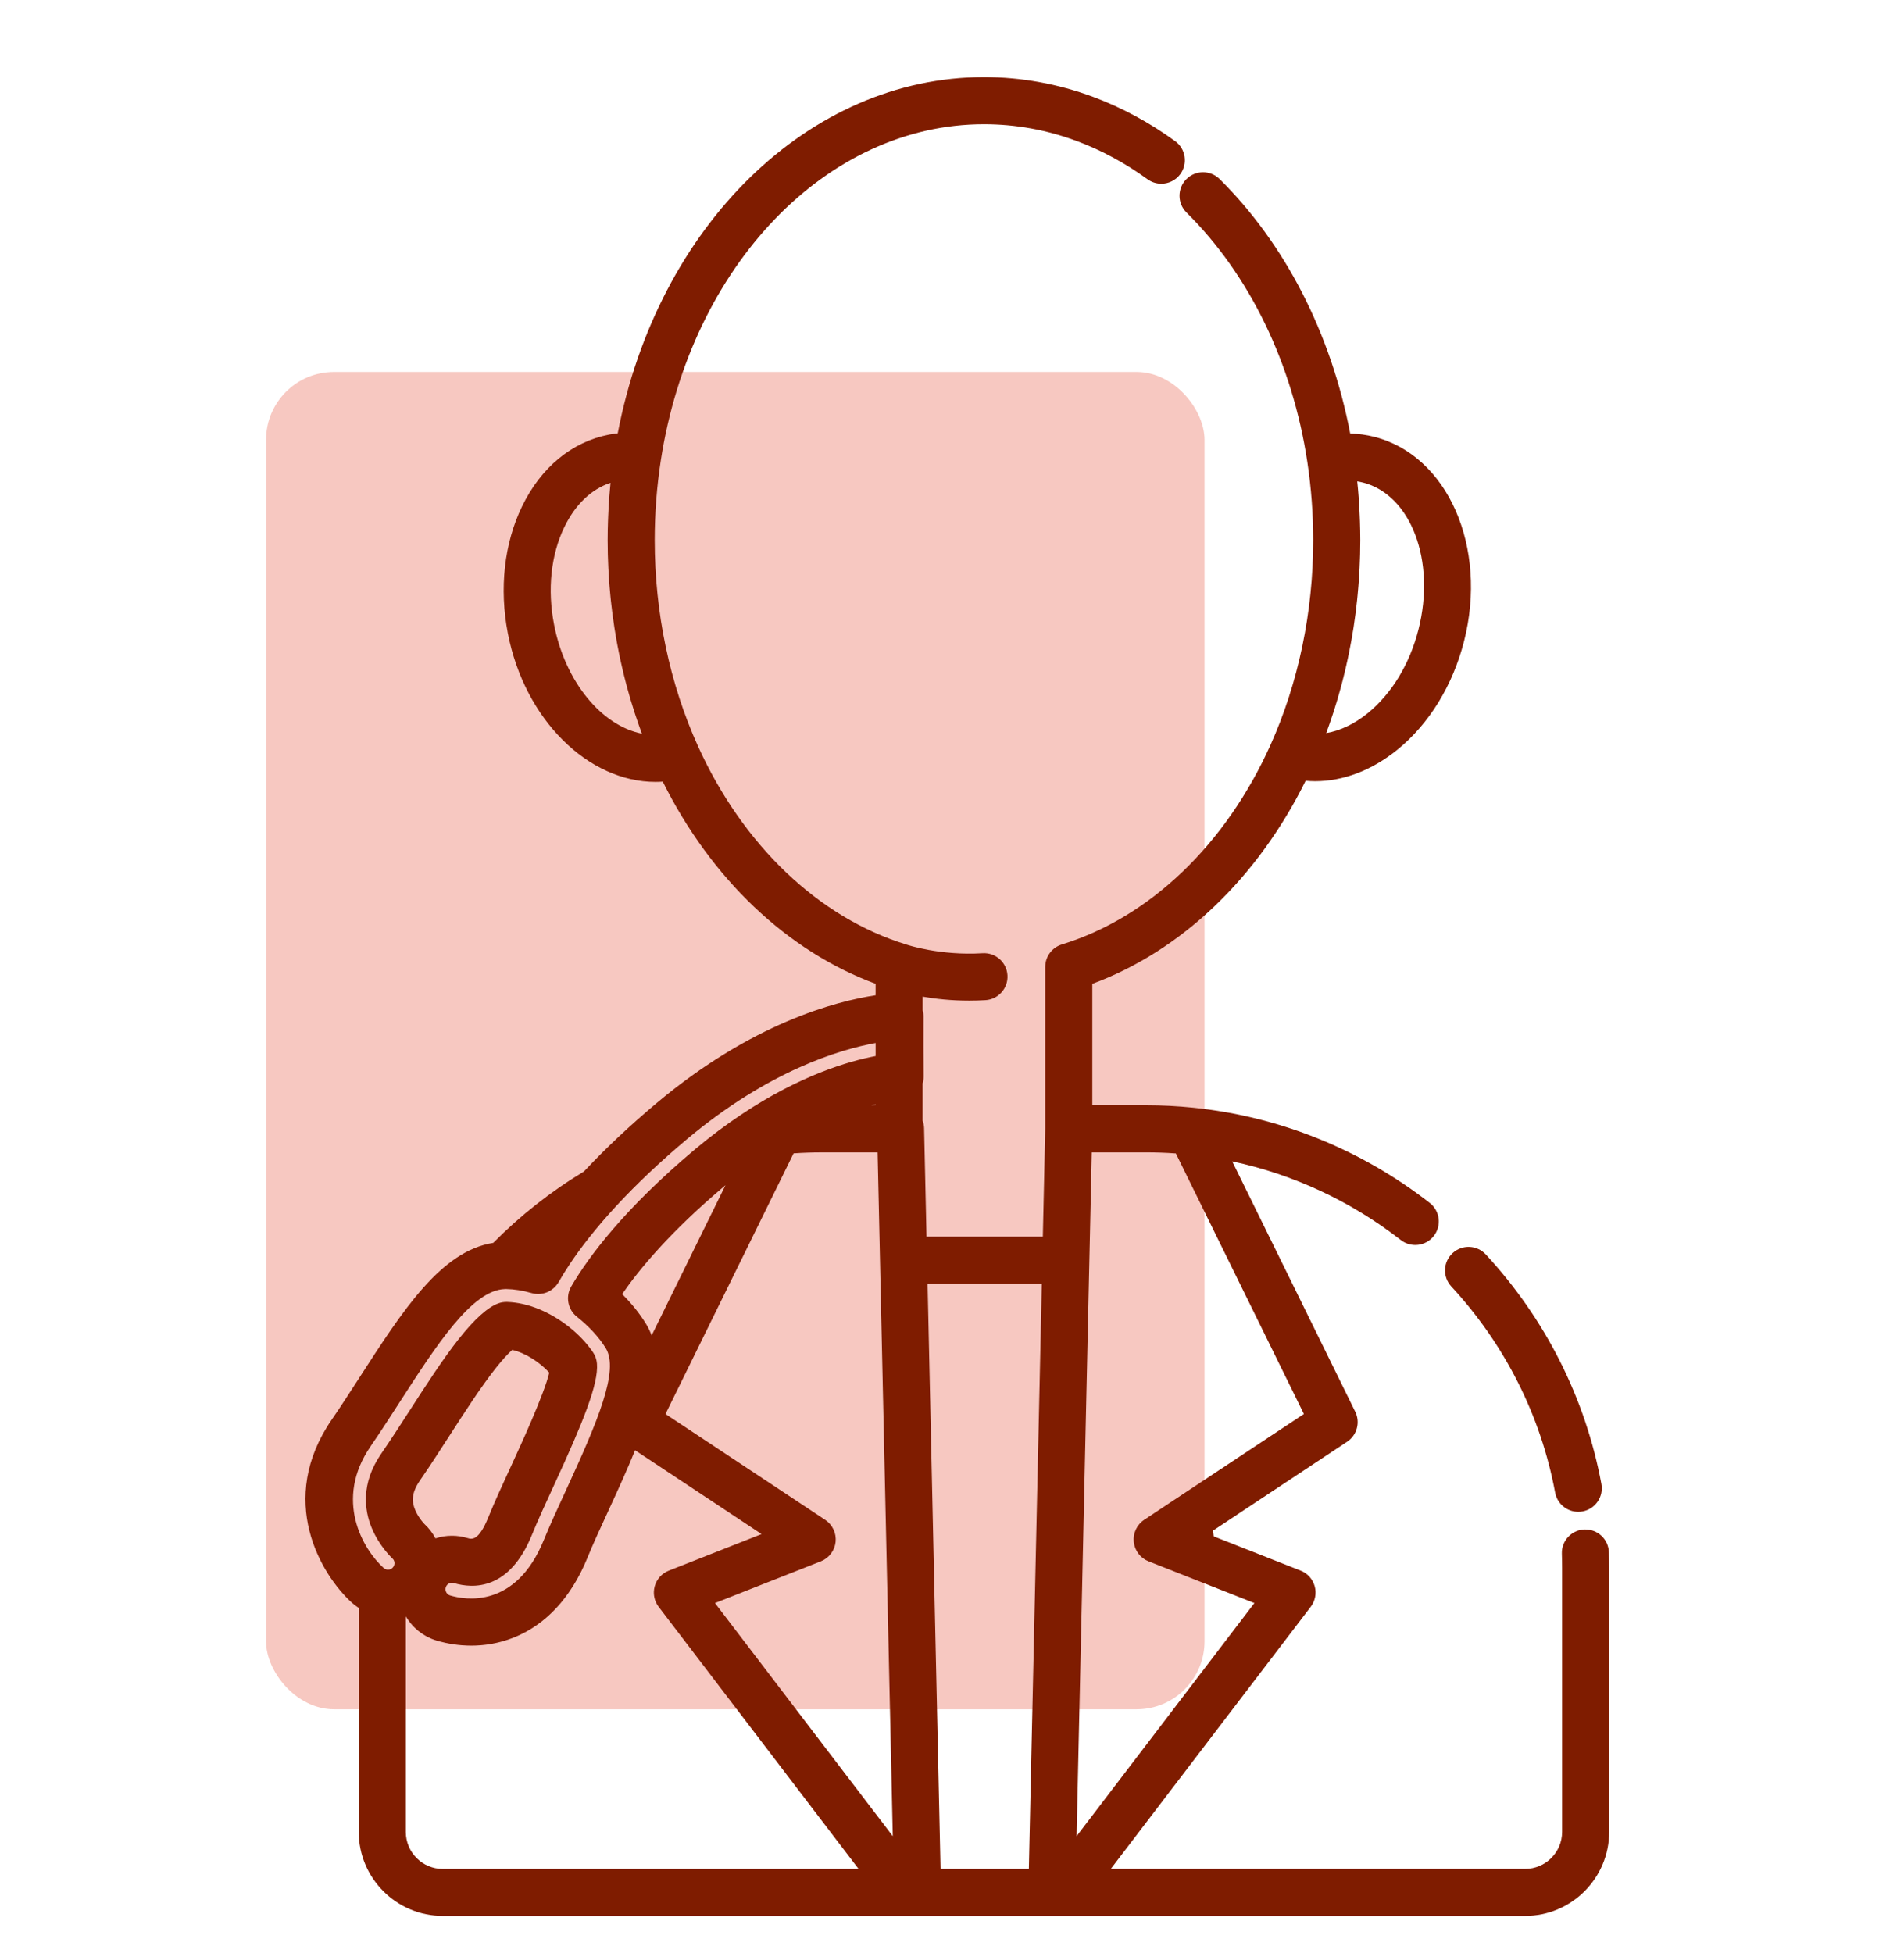
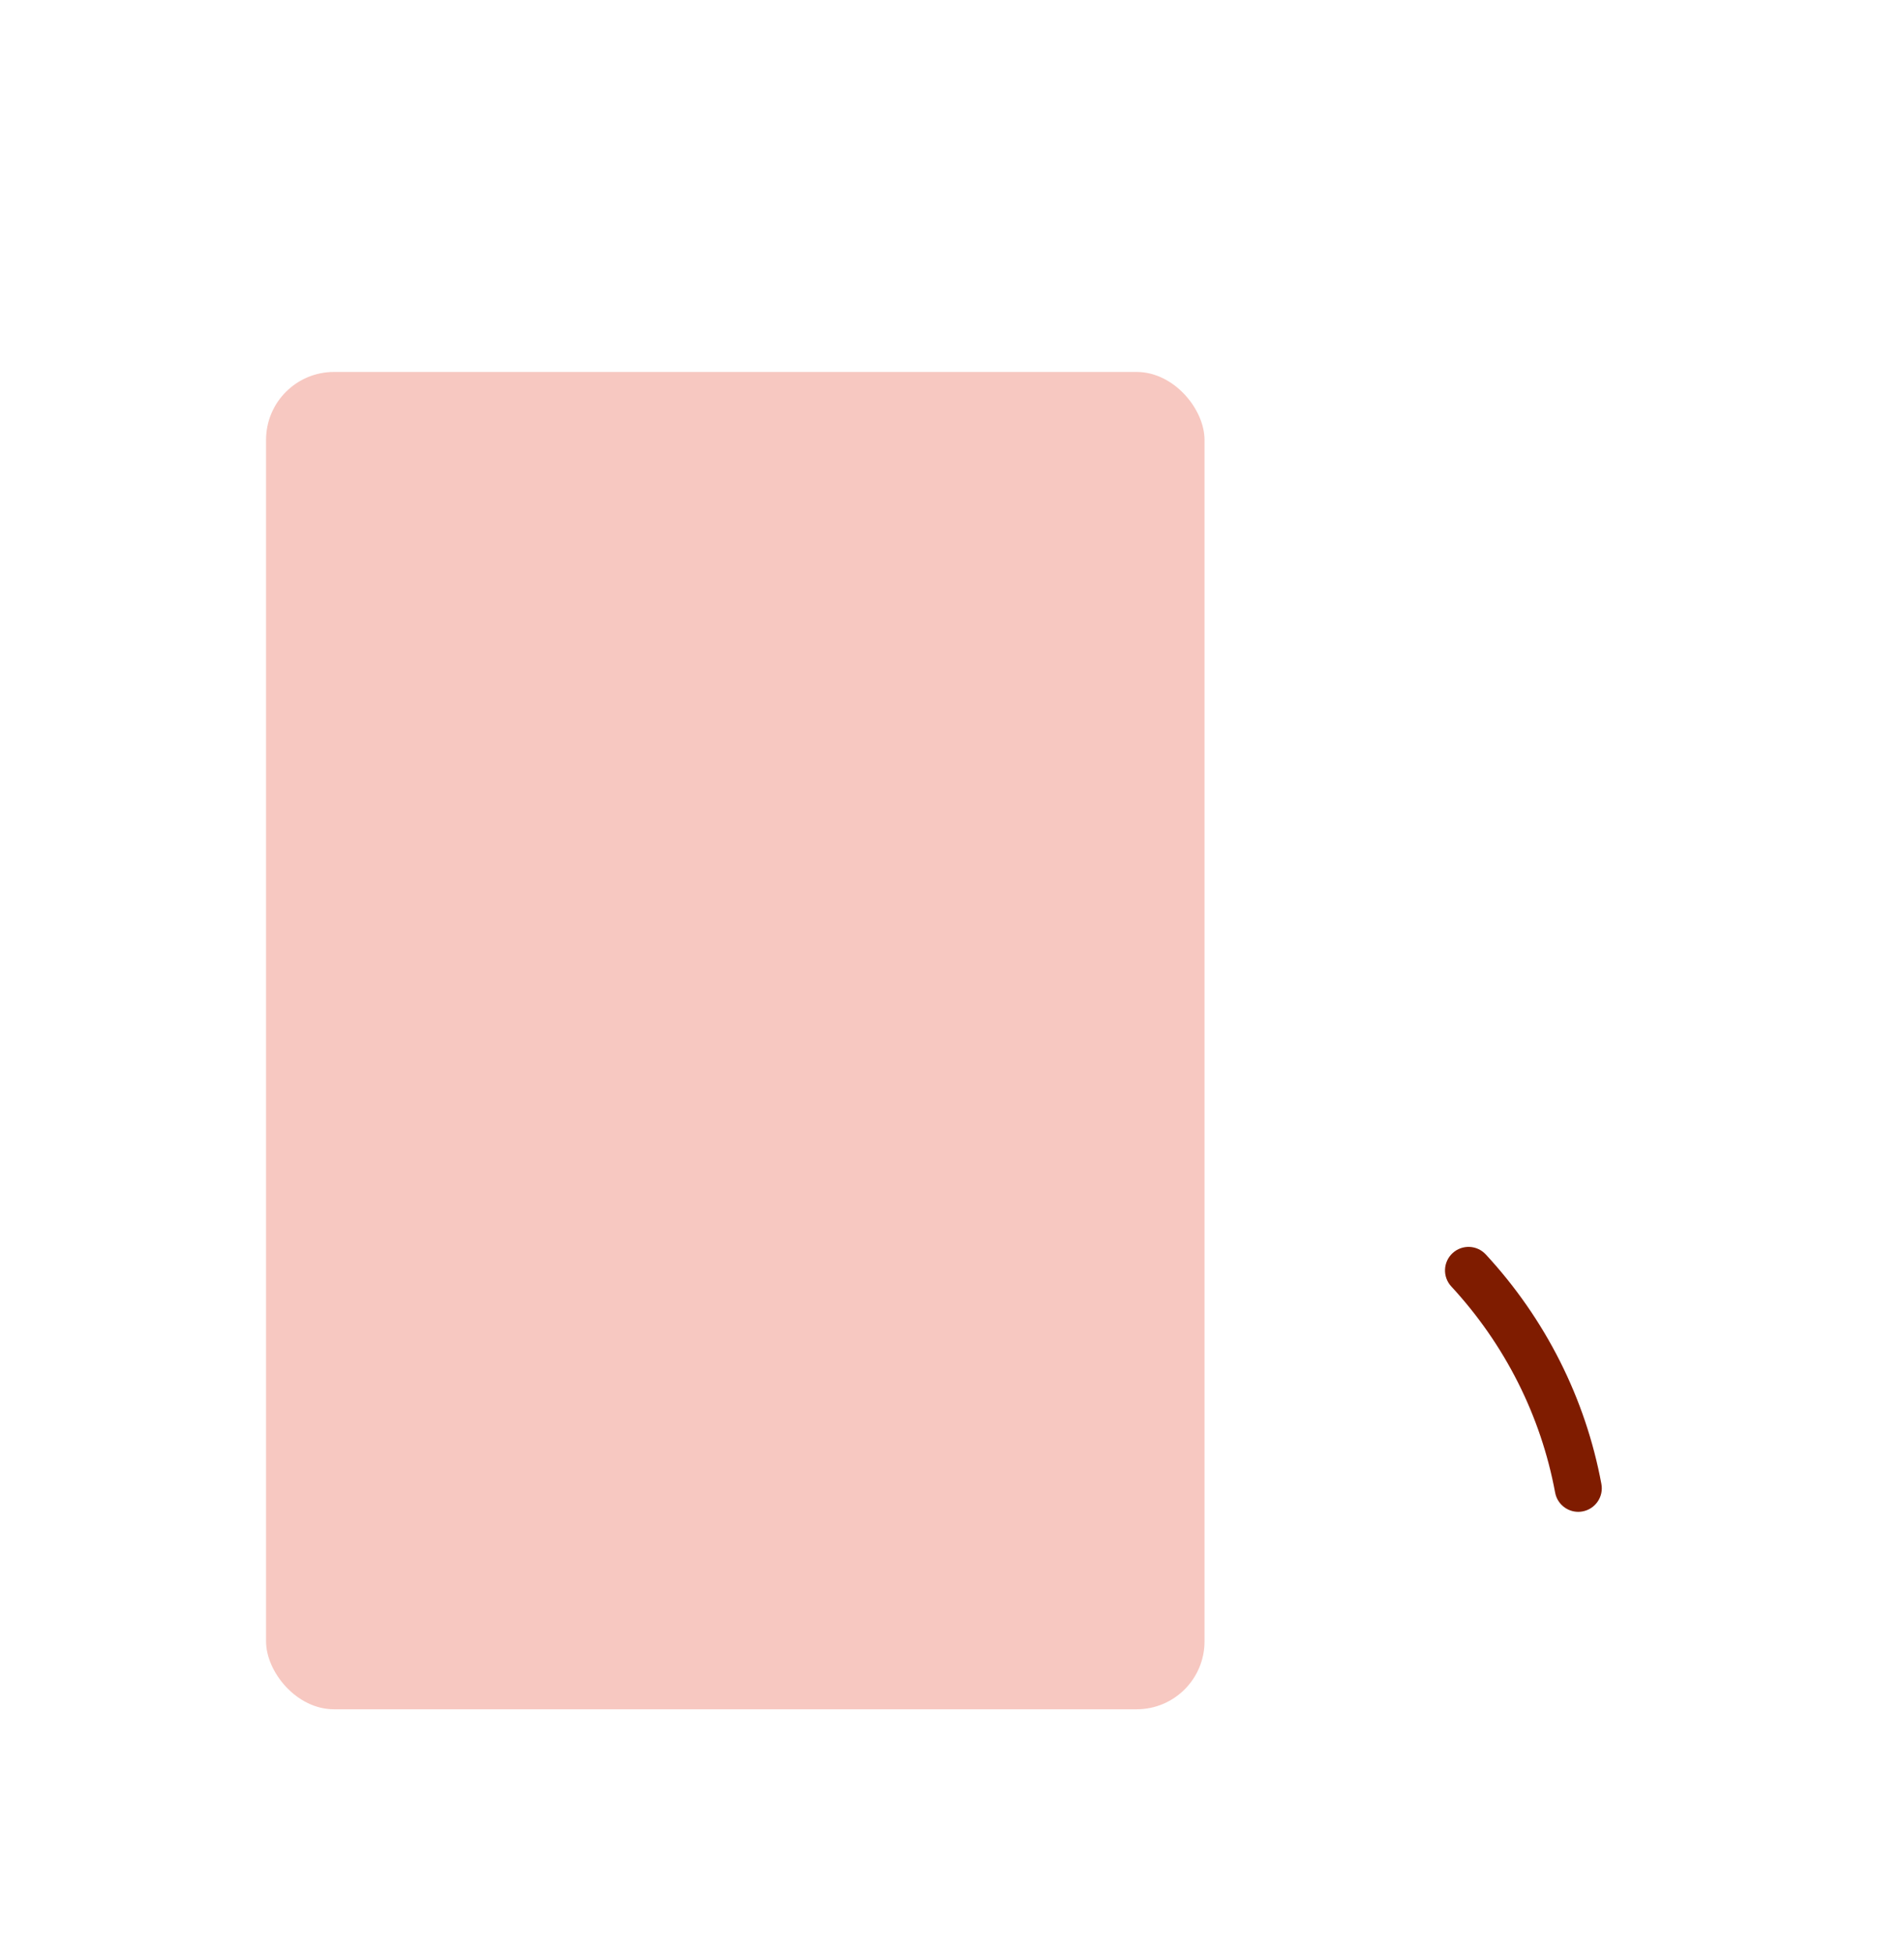
<svg xmlns="http://www.w3.org/2000/svg" viewBox="0 0 931.4 955.38">
  <defs>
    <style> .cls-1 { fill: #7f1c00; } .cls-1, .cls-2 { stroke-width: 0px; } .cls-2 { fill: #f2a194; opacity: .58; } </style>
  </defs>
  <g id="Calque_3" data-name="Calque 3">
    <rect class="cls-2" x="130.15" y="181.93" width="459.08" height="654.11" rx="33.21" ry="33.21" />
  </g>
  <g id="Calque_2" data-name="Calque 2">
    <g>
      <path class="cls-1" d="m710.56,612.94c-4.67,4.32-4.95,11.6-.63,16.27,26.24,28.37,43.82,63.24,50.81,100.84,1.03,5.54,5.87,9.41,11.3,9.41.7,0,1.41-.06,2.12-.2,6.25-1.16,10.37-7.17,9.21-13.42-7.79-41.88-27.35-80.7-56.55-112.27-4.32-4.67-11.6-4.95-16.26-.63Z" />
-       <path class="cls-1" d="m787.03,759.19c-.22-6.35-5.52-11.29-11.9-11.11-6.35.22-11.32,5.55-11.1,11.9.08,2.37.12,4.75.12,7.13v128.9c0,9.97-8.11,18.08-18.08,18.08h-202.68l97.79-128.18c2.19-2.87,2.91-6.6,1.94-10.07-.97-3.48-3.51-6.3-6.87-7.62l-42.51-16.75-.34-2.83,65.59-43.47c4.82-3.2,6.52-9.48,3.97-14.67l-60.19-122.46c29.87,6.36,58.05,19.46,82.48,38.48,5.02,3.9,12.25,3,16.15-2.01,3.91-5.02,3.01-12.25-2.01-16.15-33.57-26.14-73.52-42.24-115.54-46.56h0c-7.67-.79-15.47-1.19-23.18-1.19h-26.33v-59.41c43.37-16.01,80.74-51.58,104.35-99.32,1.53.13,3.07.22,4.6.22,13.8,0,27.7-5.24,40.18-15.33,15.58-12.6,27.2-31.47,32.72-53.15,11.71-45.97-7.97-90.81-43.87-99.95-3.88-.99-7.83-1.53-11.83-1.63-9.37-48.88-31.82-92.77-63.89-124.47-4.52-4.47-11.81-4.43-16.28.09-4.47,4.52-4.43,11.81.09,16.28,30.85,30.49,51.84,73.84,59.12,122.06,1.9,12.58,2.86,25.45,2.86,38.24,0,35.09-7.22,69.71-20.87,100.1-21.94,48.82-59.14,84.4-102.08,97.6-4.83,1.49-8.13,5.95-8.13,11v79.04l-1.17,52.88h-56.91l-1.18-53c-.01-.64-.08-1.27-.2-1.9-.04-.2-.11-.38-.16-.58-.1-.42-.2-.84-.35-1.25,0,0,0-.01,0-.02v-18.19c.33-1.08.5-2.23.5-3.42l-.09-14.64.03-14.63c0-1.08-.16-2.12-.43-3.12v-6.63c6.22,1.07,13.99,1.96,22.78,1.96,2.56,0,5.21-.08,7.92-.24,6.34-.39,11.17-5.85,10.78-12.2-.39-6.35-5.84-11.18-12.2-10.78-20.73,1.28-36.74-4.07-37.02-4.16-.08-.03-.17-.05-.25-.07-.04-.01-.08-.04-.13-.05-42.74-13.14-79.85-48.51-101.82-97.03-13.83-30.55-21.14-65.36-21.14-100.67,0-13.13,1.01-26.32,3.01-39.21,14.75-95.18,81.22-164.26,158.06-164.26,15.47,0,30.76,2.77,45.46,8.24,12.02,4.47,23.64,10.75,34.54,18.67,2.04,1.48,4.41,2.19,6.75,2.19,3.56,0,7.07-1.65,9.32-4.75,3.73-5.14,2.59-12.34-2.55-16.08-12.59-9.14-26.06-16.41-40.04-21.61-17.28-6.43-35.27-9.69-53.49-9.69-85.61,0-159.71,72.69-179.15,174.2-1.41.16-2.81.36-4.19.62-18.25,3.54-33.4,16.05-42.65,35.22-8.71,18.04-11.16,40.07-6.9,62.03,8.2,42.25,39.36,72.63,72.23,72.63,1.18,0,2.36-.05,3.54-.13,23.63,47.51,60.92,82.92,104.12,98.87v5.62c-19.5,2.94-60.55,13.65-107.18,52.79-13.21,11.09-25.12,22.31-35.47,33.39-16.19,9.76-31.1,21.5-44.41,34.93-25.52,4.02-44.1,32.81-65.45,65.9-4.7,7.29-9.14,14.17-13.46,20.43-27.17,39.39-5.47,75.89,9.84,89.73.04.03.07.07.11.1,1,.89,2.07,1.68,3.18,2.4v109.51c0,22.66,18.44,41.1,41.1,41.1h529.49c22.66,0,41.1-18.44,41.1-41.1v-128.9c0-2.65-.05-5.3-.14-7.93Zm-120.39-523.2c23.59,6.01,35.81,38.29,27.24,71.96-4.3,16.9-13.14,31.44-24.88,40.93-6.5,5.25-13.4,8.53-20.24,9.7.3-.81.58-1.63.87-2.44.27-.75.55-1.51.81-2.26.51-1.47,1.01-2.96,1.5-4.45.19-.57.38-1.14.57-1.71.66-2.05,1.29-4.12,1.9-6.19.14-.47.27-.95.4-1.43.47-1.62.92-3.24,1.36-4.87.2-.75.39-1.5.58-2.25.35-1.37.7-2.75,1.03-4.13.2-.82.39-1.64.58-2.47.31-1.34.61-2.69.9-4.03.18-.83.35-1.65.52-2.48.29-1.41.56-2.82.83-4.24.14-.76.29-1.51.43-2.27.32-1.77.61-3.54.9-5.32.06-.4.14-.8.2-1.2.34-2.18.65-4.37.93-6.56.08-.62.15-1.25.23-1.87.19-1.58.38-3.15.55-4.74.09-.81.16-1.63.24-2.44.14-1.41.27-2.82.38-4.24.07-.86.14-1.72.2-2.58.1-1.4.19-2.8.27-4.2.05-.84.1-1.69.14-2.53.07-1.51.13-3.02.18-4.54.02-.72.05-1.44.07-2.16.05-2.23.09-4.46.09-6.7,0-3.1-.07-6.21-.17-9.31-.03-.83-.06-1.65-.1-2.48-.11-2.71-.26-5.42-.46-8.12-.03-.44-.05-.87-.08-1.31-.19-2.54-.41-5.08-.68-7.61.91.15,1.82.33,2.71.56Zm-395.61,69.48c-3.32-17.12-1.54-34.04,5.03-47.64,5.33-11.03,13.25-18.6,22.59-21.66-.2,2.02-.37,4.04-.53,6.06-.02.24-.05.48-.06.72-.24,3.15-.41,6.3-.54,9.45-.03.77-.06,1.55-.09,2.32-.11,3.18-.18,6.36-.18,9.54,0,2.25.03,4.49.09,6.73.02.72.05,1.45.07,2.17.05,1.52.1,3.04.18,4.56.04.85.09,1.7.14,2.55.08,1.41.17,2.81.27,4.22.06.87.13,1.74.2,2.6.12,1.42.25,2.85.39,4.27.08.81.16,1.63.24,2.44.17,1.62.37,3.24.57,4.85.07.6.14,1.2.22,1.79.29,2.2.6,4.39.94,6.57.08.51.17,1.02.25,1.53.27,1.68.55,3.36.85,5.03.14.78.29,1.56.44,2.34.27,1.4.54,2.8.83,4.2.17.84.35,1.68.53,2.52.29,1.35.59,2.7.91,4.04.19.83.38,1.66.58,2.48.34,1.4.7,2.8,1.06,4.2.19.74.38,1.47.57,2.21.49,1.84,1.01,3.66,1.54,5.48.08.28.15.55.24.83.62,2.09,1.26,4.17,1.93,6.24.2.63.42,1.25.62,1.87.48,1.45.97,2.89,1.47,4.33.27.75.54,1.5.81,2.25.28.76.54,1.53.82,2.29-19.56-3.88-37.5-25.17-42.98-53.38Zm304.18,258.7l62.63,127.43-63.07,41.79-15.06,9.98c-3.58,2.37-5.54,6.53-5.09,10.8.45,4.27,3.24,7.93,7.23,9.5l17.04,6.72,34.74,13.69-86.98,114.01,7.42-334.44h26.58c4.83,0,9.7.17,14.54.52Zm-65.57,63.74l-6.35,286.21h-43.19l-6.35-286.21h55.89Zm-88.2,250.15h0l-71.69-93.98,51.78-20.4c3.99-1.57,6.78-5.24,7.23-9.5s-1.51-8.43-5.09-10.8l-78.12-51.77,62.66-127.48c4.61-.31,9.23-.47,13.8-.47h27.3l7.42,334.44-15.28-20.03Zm6.89-337.43h-1.99c.69-.18,1.35-.34,1.99-.49v.49Zm-73.44,39.08l-36.09,73.43c-.04-.09-.08-.18-.12-.27-.31-.78-.66-1.56-1.03-2.32-.11-.23-.22-.46-.34-.69-.44-.86-.91-1.72-1.43-2.56-3.06-4.96-6.98-9.81-11.53-14.33,8.26-12.01,23.56-30.61,50.48-53.21.02-.01.03-.03.05-.04Zm-173.57,127.65c4.52-6.55,9.05-13.58,13.9-21.09,18.34-28.43,35.67-55.28,51.72-55.77l.7-.02c3.94.07,8.12.74,12.42,1.98.6.17,1.2.28,1.8.36.17.02.34.02.51.04.3.02.59.06.89.06.14,0,.28-.02.42-.03.18,0,.35-.02.53-.03.43-.04.85-.1,1.27-.18.16-.03.32-.06.48-.1.53-.13,1.04-.28,1.54-.48.04-.01.07-.02.11-.04.54-.22,1.06-.49,1.56-.79.13-.08.26-.17.39-.26.36-.23.7-.48,1.03-.76.15-.12.29-.25.44-.38.31-.28.59-.58.87-.9.12-.14.24-.26.36-.41.37-.46.72-.95,1.02-1.48,1.42-2.49,3.23-5.47,5.51-8.89,5.02-7.51,12.32-17.14,22.7-28.36,9.94-10.75,21.55-21.71,34.48-32.57,40.05-33.62,74.91-43.94,92.37-47.11v6.39c-13.39,2.53-37.03,9.48-65.66,28.57-7.7,5.14-15.32,10.86-22.64,17-34.66,29.1-52.08,52.56-60.6,67.12-2.9,4.95-1.7,11.29,2.8,14.84,5.8,4.59,10.8,10.02,14.06,15.3,6.72,10.88-3.87,35.8-19.56,69.82-4.01,8.69-7.8,16.91-10.67,23.96-13.75,33.87-38.59,29.4-45.88,27.22-1.67-.5-2.63-2.27-2.13-3.95.31-1.04,1-1.6,1.53-1.88.16-.08.35-.16.56-.23.07-.02.14-.04.21-.05.17-.04.35-.07.55-.08.08,0,.17-.01.25-.01.26,0,.54.04.84.13,9.53,2.84,27.18,3.58,38.19-23.53,2.92-7.18,6.74-15.46,10.8-24.26,14.27-30.94,21.85-49.6,21.03-59.58-.16-1.95-.81-3.82-1.9-5.45-2.96-4.43-7.2-8.93-12.25-12.85-8.41-6.53-19.06-11.46-29.78-11.82h0c-1.47-.03-2.94.18-4.32.69-5.19,1.89-11.7,7.75-19.36,17.43-7.77,9.82-15.95,22.5-23.96,34.91-4.6,7.13-9.36,14.5-13.91,21.1-10.21,14.8-8.21,27.91-4.74,36.31,3.8,9.2,10.05,14.91,10.13,14.98.81.73,1.01,1.59,1.04,2.19.03.6-.08,1.48-.81,2.29-1,1.11-2.29,1.07-2.82,1-.05,0-.11-.02-.15-.02,0,0,0,0,0,0-.57-.11-1.06-.35-1.47-.71l-.03-.03c-10.12-9.13-24.48-33.33-6.35-59.6Zm22.37,32.46c-.22-.43-.42-.88-.62-1.34-1.47-3.55-2.19-7.76,2.42-14.44,4.76-6.89,9.61-14.41,14.41-21.85,7.61-11.8,15.48-24,22.57-32.95,3.36-4.25,5.82-6.84,7.46-8.37.23-.22.45-.42.65-.6,6.49,1.43,13.65,6.2,18.1,11.1-2.35,10.34-14.36,36.38-18.59,45.55-4.16,9.02-8.09,17.54-11.21,25.22-4.78,11.77-8.08,10.78-10.27,10.13-2.48-.74-5.01-1.11-7.53-1.11-2.73,0-5.44.43-8.06,1.29-1.38-2.62-3.2-5-5.43-7.06-.39-.41-2.37-2.54-3.89-5.55Zm-5.16,156.21v-105.43c.12.2.26.39.38.59.2.32.4.64.62.95.25.37.52.73.79,1.09.23.3.46.6.7.89.29.35.59.68.9,1.02.26.28.51.56.78.82.33.32.67.63,1.02.94.28.25.55.5.84.74.37.3.76.58,1.14.86.29.22.58.44.89.64.42.28.86.53,1.3.79.3.17.59.36.89.52.5.27,1.03.5,1.55.74.26.12.52.25.79.37.81.33,1.63.63,2.49.88,1.21.36,2.44.68,3.7.96.17.04.33.08.5.12,1.2.26,2.41.49,3.65.68.22.03.45.07.67.1,1.23.18,2.47.32,3.73.42.21.02.43.03.64.04,1.3.09,2.61.15,3.93.15.03,0,.07,0,.1,0,.69,0,1.39-.01,2.09-.04.2,0,.39-.02.59-.03.57-.03,1.13-.06,1.7-.1.28-.02.55-.05.83-.07.51-.05,1.02-.1,1.54-.16.27-.03.54-.06.81-.1.66-.09,1.33-.19,1.99-.3.17-.03.34-.06.51-.09.68-.12,1.37-.26,2.05-.41.28-.06.56-.13.85-.2.49-.12.99-.24,1.48-.37.3-.08.61-.16.91-.25.52-.15,1.03-.3,1.55-.46.25-.08.51-.15.76-.24.74-.24,1.47-.5,2.2-.78.25-.09.49-.2.74-.29.52-.2,1.04-.41,1.55-.63.3-.13.6-.26.89-.4.48-.22.96-.44,1.44-.68.28-.14.57-.27.85-.41.63-.32,1.26-.66,1.89-1.01.18-.1.37-.21.55-.31.65-.37,1.29-.76,1.93-1.16.27-.17.54-.35.8-.52.47-.31.95-.62,1.42-.95.28-.19.55-.39.83-.59.5-.36,1-.74,1.5-1.12.22-.17.44-.33.65-.5.69-.55,1.37-1.12,2.05-1.71.2-.18.4-.36.6-.54.5-.45.99-.9,1.48-1.37.25-.24.49-.48.74-.72.46-.45.91-.92,1.36-1.39.23-.24.45-.47.68-.72.62-.67,1.23-1.35,1.83-2.06.07-.08.14-.16.2-.24.61-.73,1.22-1.49,1.81-2.26.2-.26.4-.53.6-.8.43-.58.86-1.17,1.29-1.77.21-.3.42-.6.62-.9.45-.67.9-1.35,1.34-2.04.15-.23.3-.46.45-.69.58-.93,1.14-1.88,1.7-2.86.13-.23.26-.48.39-.71.43-.77.85-1.55,1.26-2.35.18-.35.35-.7.53-1.05.38-.75.74-1.52,1.11-2.3.16-.34.32-.67.47-1.01.5-1.11.99-2.25,1.47-3.42,2.66-6.56,6.34-14.54,10.24-22.98,1.19-2.58,2.35-5.11,3.48-7.58.07-.15.14-.31.21-.46,1.1-2.41,2.16-4.77,3.19-7.09.06-.14.13-.29.19-.43,1.04-2.35,2.04-4.65,3.01-6.9.03-.07.06-.14.09-.22.99-2.31,1.93-4.57,2.83-6.78,0-.02.01-.04.02-.05l61.88,41.01-45.4,17.89c-3.36,1.32-5.9,4.14-6.87,7.62-.24.87-.38,1.75-.41,2.64-.1,2.65.71,5.28,2.35,7.44l97.79,128.18h-203.4c-9.97,0-18.08-8.11-18.08-18.08Z" />
    </g>
  </g>
</svg>